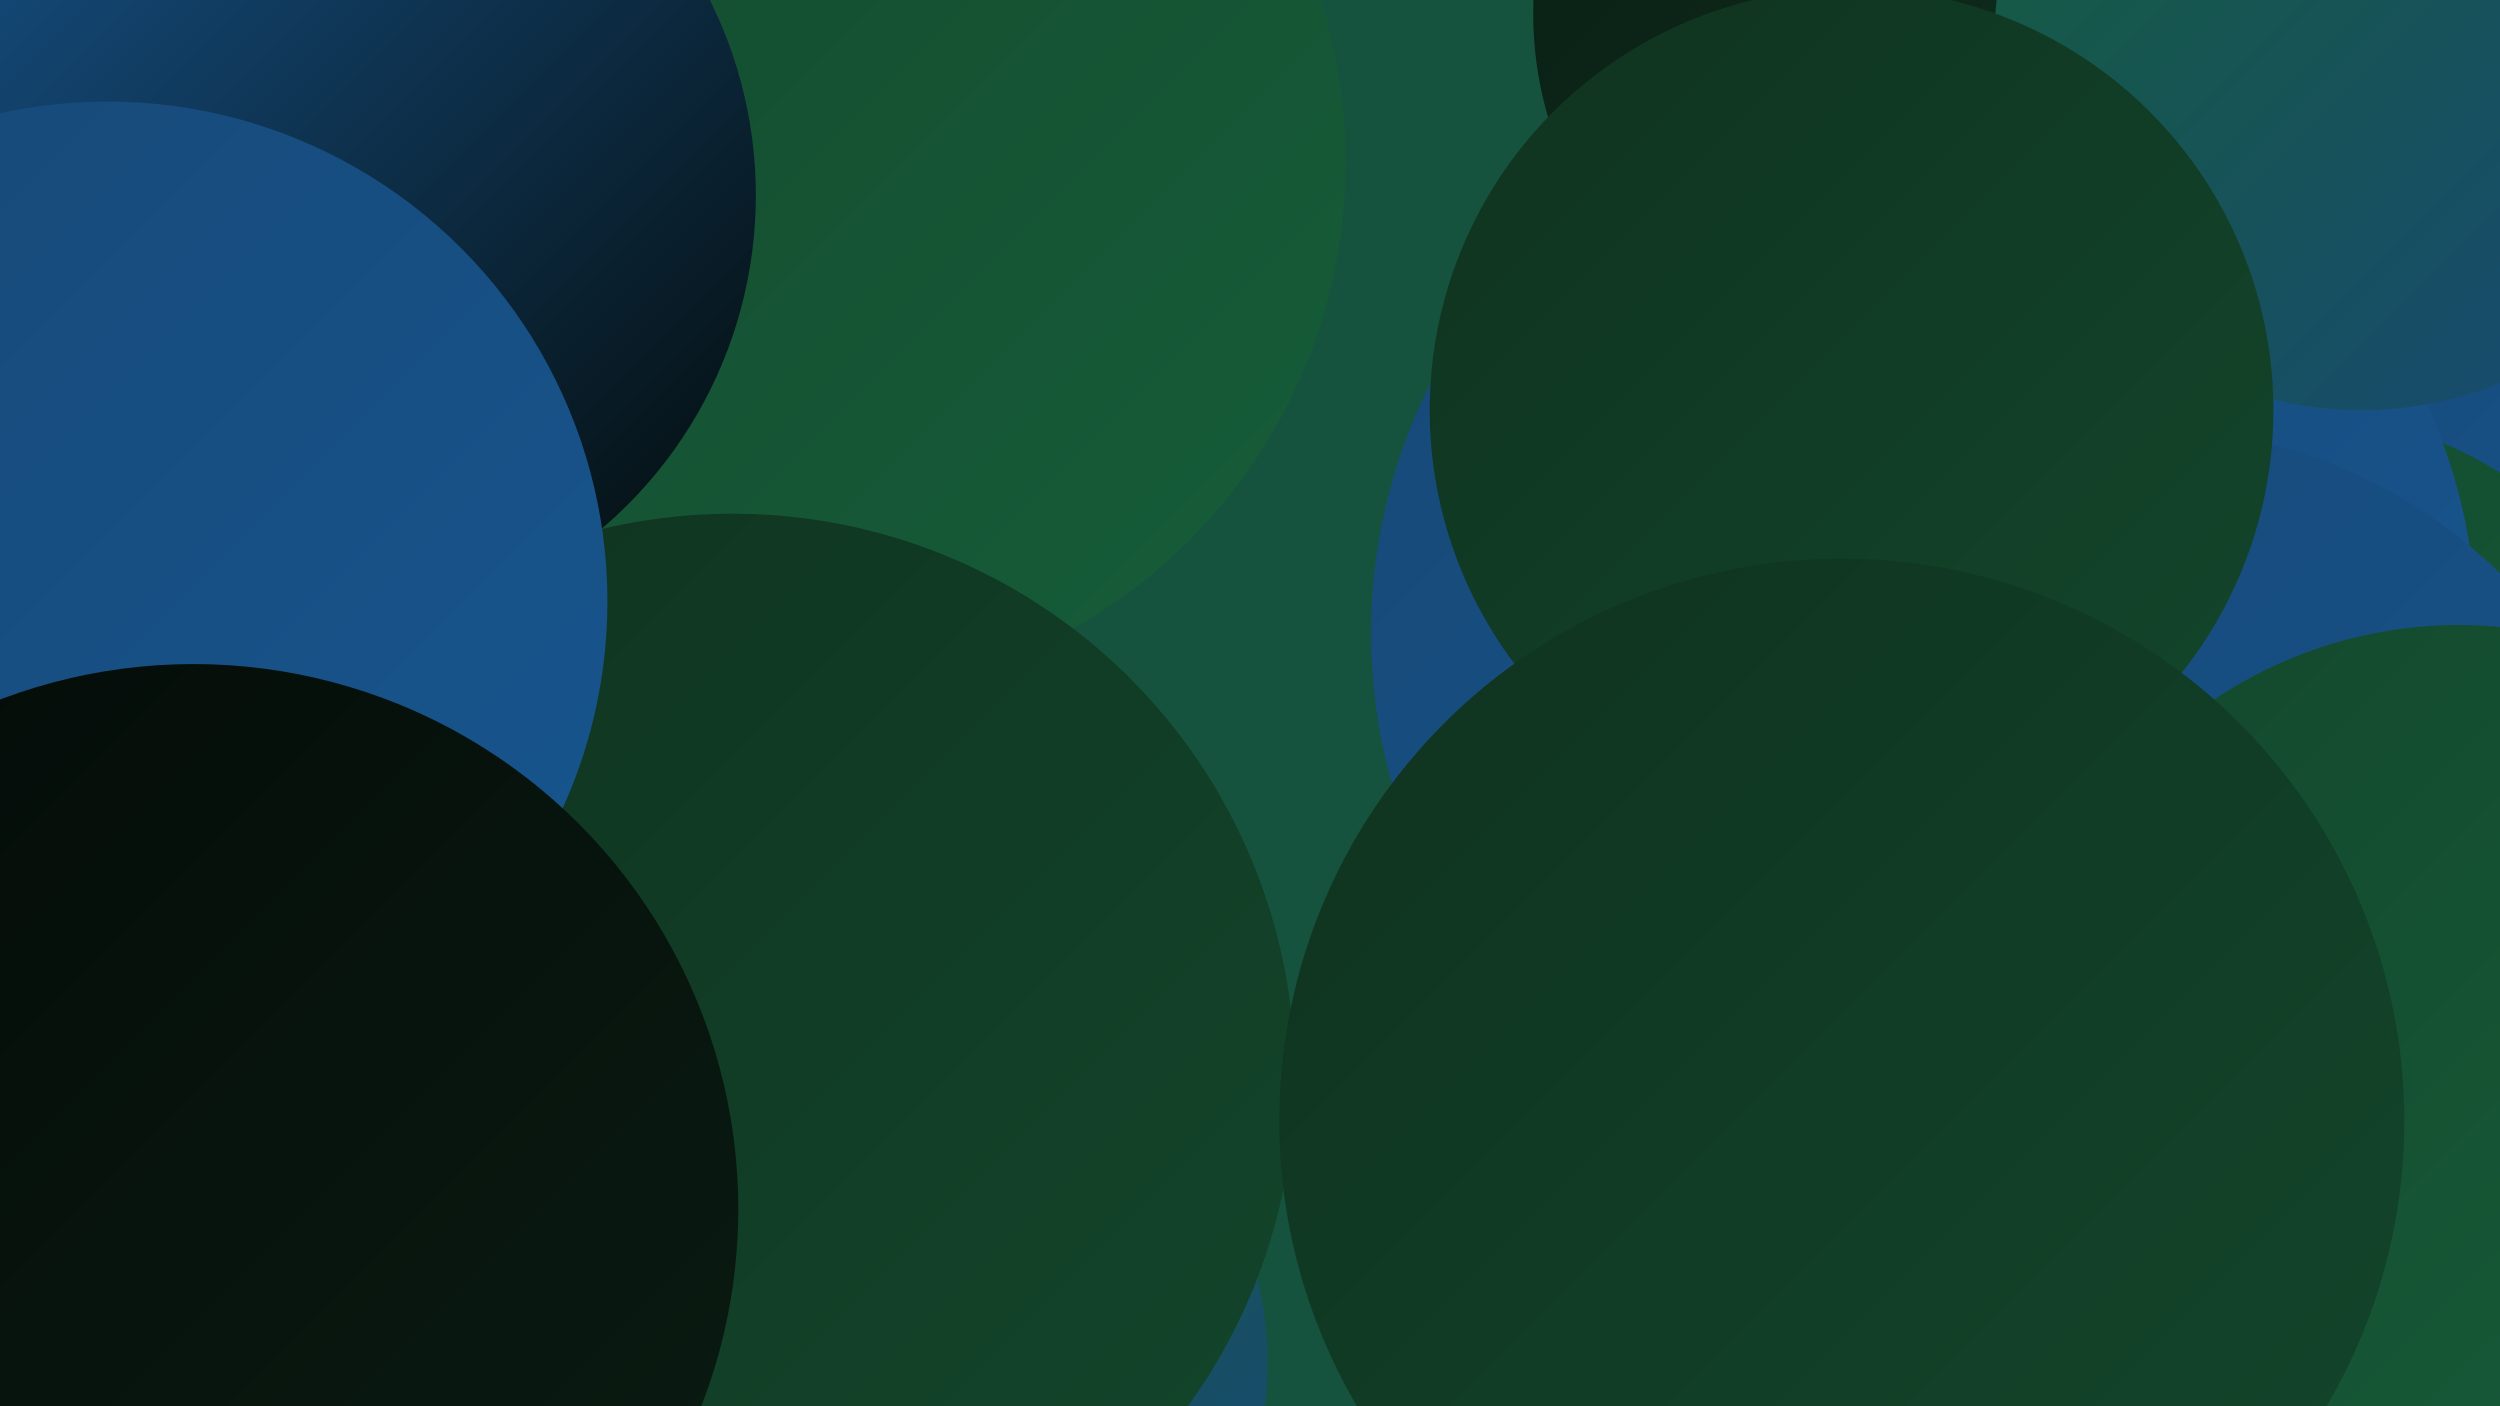
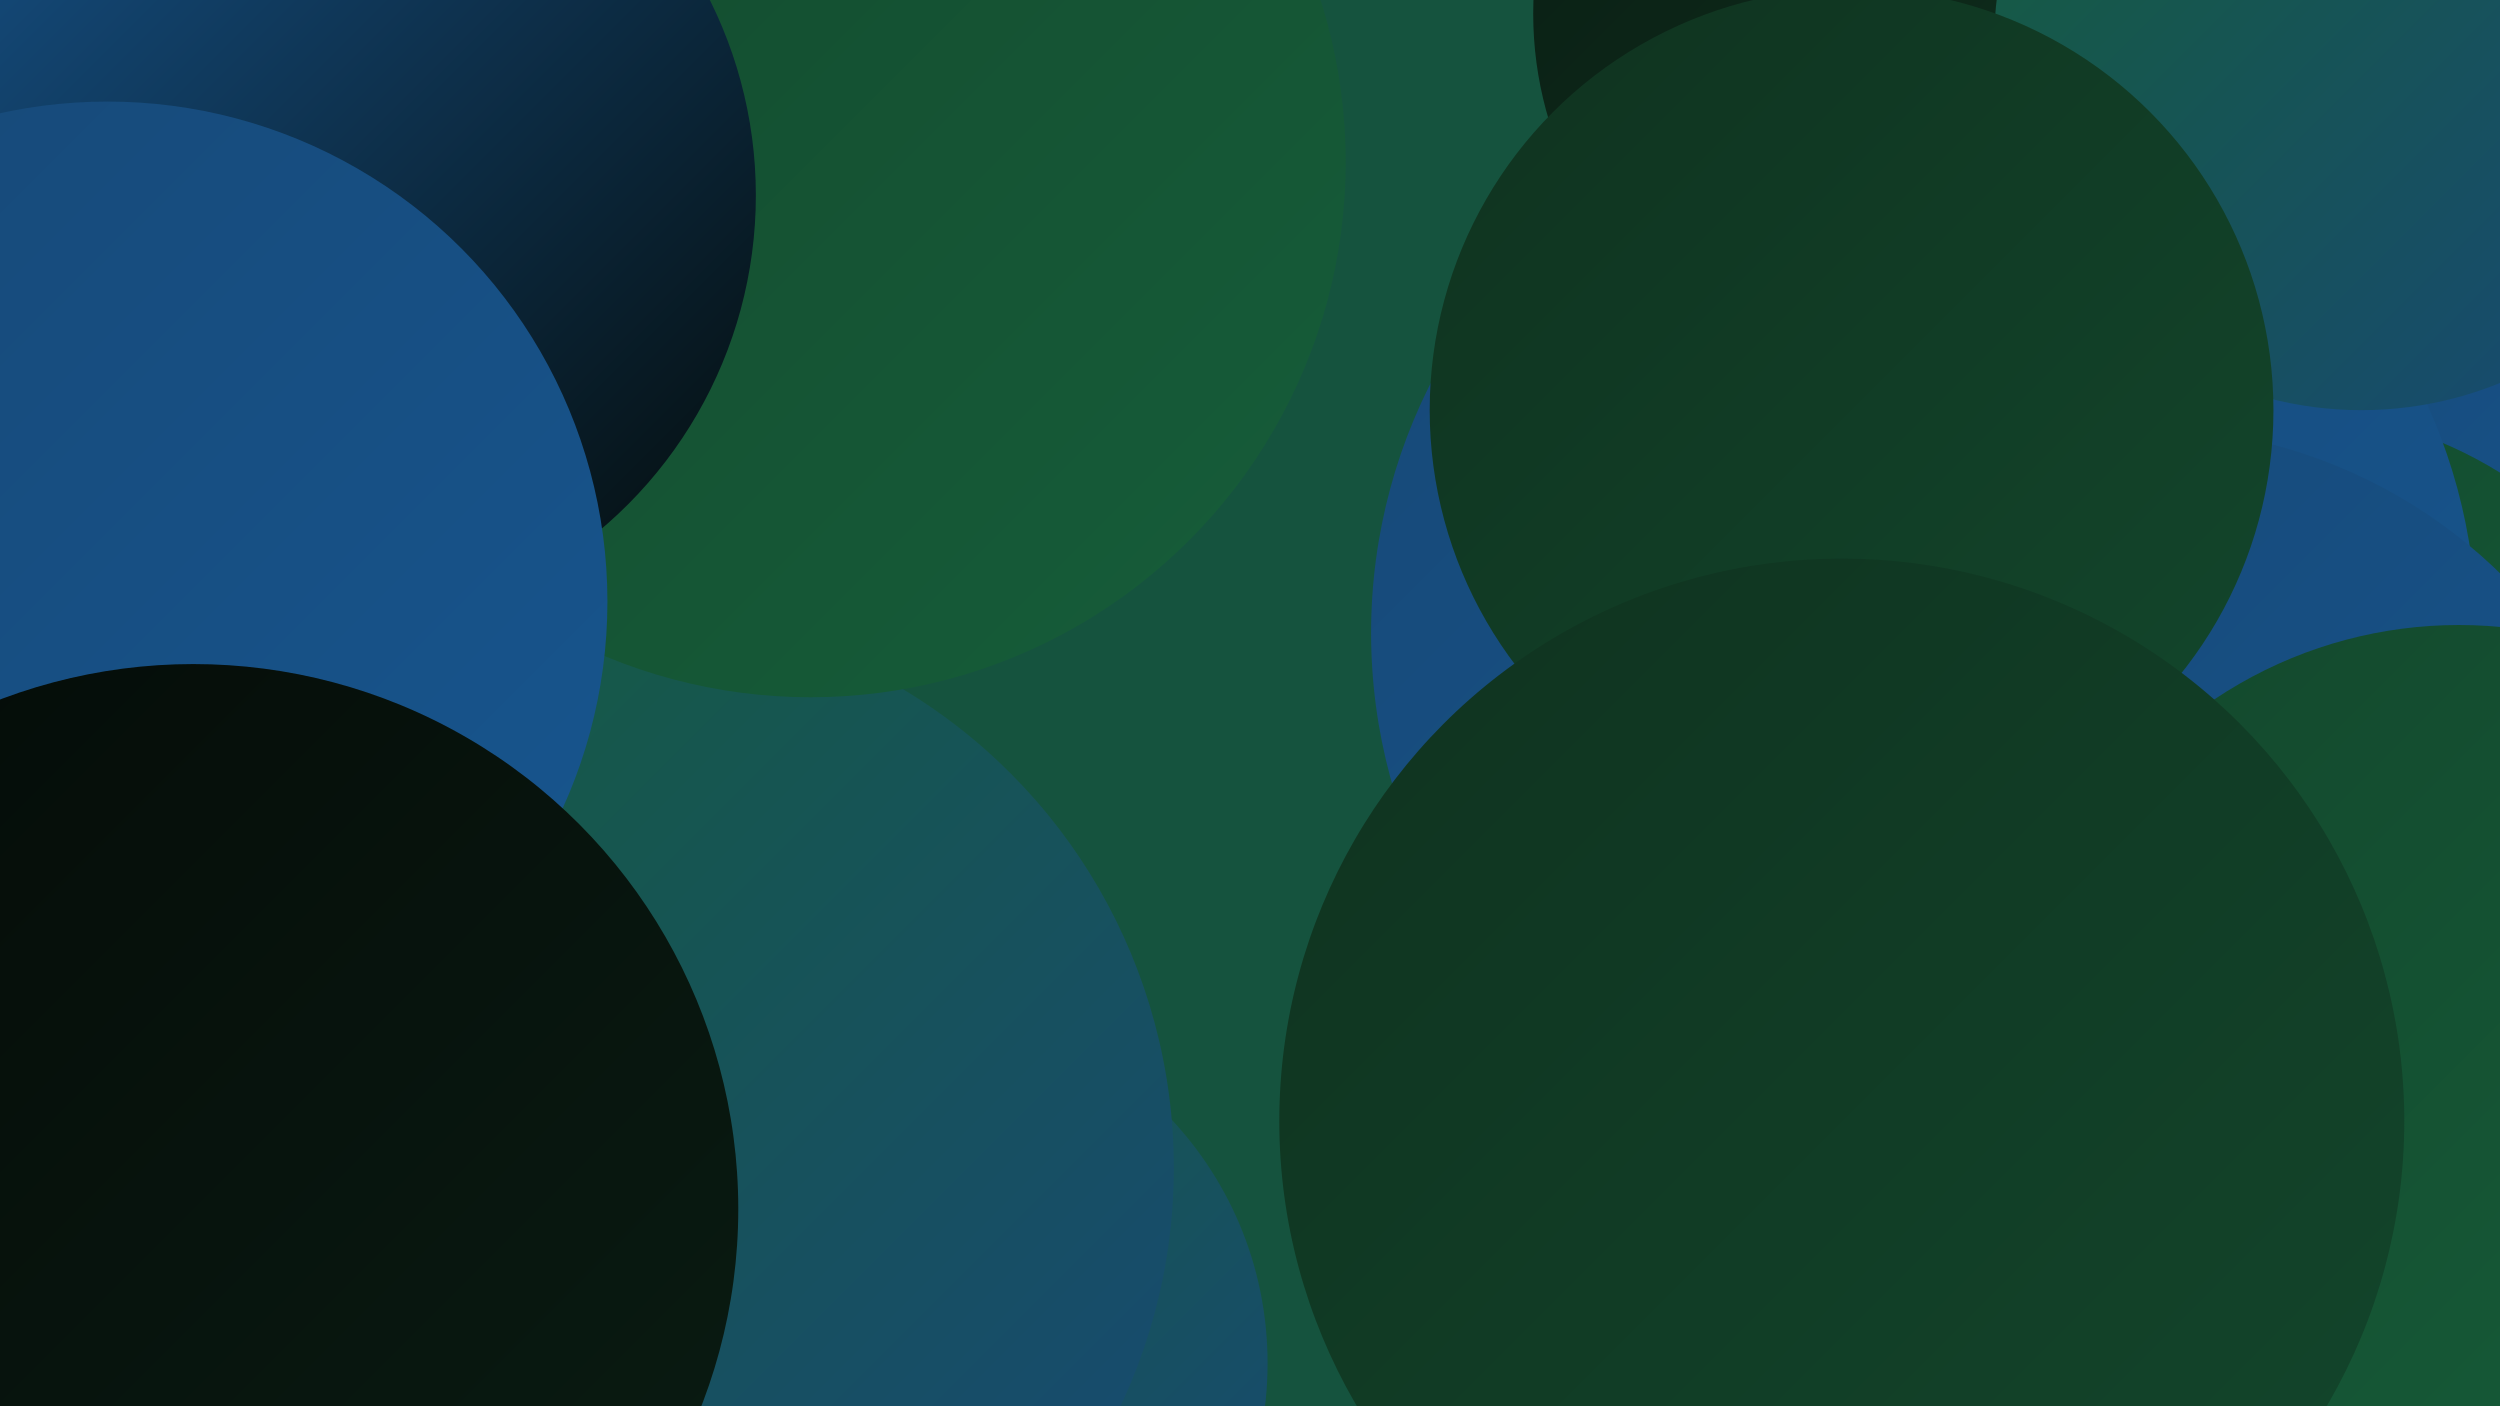
<svg xmlns="http://www.w3.org/2000/svg" width="1280" height="720">
  <defs>
    <linearGradient id="grad0" x1="0%" y1="0%" x2="100%" y2="100%">
      <stop offset="0%" style="stop-color:#040a07;stop-opacity:1" />
      <stop offset="100%" style="stop-color:#0a1d13;stop-opacity:1" />
    </linearGradient>
    <linearGradient id="grad1" x1="0%" y1="0%" x2="100%" y2="100%">
      <stop offset="0%" style="stop-color:#0a1d13;stop-opacity:1" />
      <stop offset="100%" style="stop-color:#0f321f;stop-opacity:1" />
    </linearGradient>
    <linearGradient id="grad2" x1="0%" y1="0%" x2="100%" y2="100%">
      <stop offset="0%" style="stop-color:#0f321f;stop-opacity:1" />
      <stop offset="100%" style="stop-color:#13472c;stop-opacity:1" />
    </linearGradient>
    <linearGradient id="grad3" x1="0%" y1="0%" x2="100%" y2="100%">
      <stop offset="0%" style="stop-color:#13472c;stop-opacity:1" />
      <stop offset="100%" style="stop-color:#165e3a;stop-opacity:1" />
    </linearGradient>
    <linearGradient id="grad4" x1="0%" y1="0%" x2="100%" y2="100%">
      <stop offset="0%" style="stop-color:#165e3a;stop-opacity:1" />
      <stop offset="100%" style="stop-color:#174876;stop-opacity:1" />
    </linearGradient>
    <linearGradient id="grad5" x1="0%" y1="0%" x2="100%" y2="100%">
      <stop offset="0%" style="stop-color:#174876;stop-opacity:1" />
      <stop offset="100%" style="stop-color:#175690;stop-opacity:1" />
    </linearGradient>
    <linearGradient id="grad6" x1="0%" y1="0%" x2="100%" y2="100%">
      <stop offset="0%" style="stop-color:#175690;stop-opacity:1" />
      <stop offset="100%" style="stop-color:#040a07;stop-opacity:1" />
    </linearGradient>
  </defs>
  <rect width="1280" height="720" fill="#15533e" />
  <circle cx="1103" cy="536" r="193" fill="url(#grad6)" />
-   <circle cx="1116" cy="707" r="272" fill="url(#grad2)" />
  <circle cx="1238" cy="274" r="207" fill="url(#grad5)" />
  <circle cx="466" cy="698" r="183" fill="url(#grad4)" />
  <circle cx="315" cy="598" r="286" fill="url(#grad4)" />
  <circle cx="1168" cy="422" r="212" fill="url(#grad3)" />
  <circle cx="974" cy="7" r="189" fill="url(#grad1)" />
  <circle cx="415" cy="83" r="274" fill="url(#grad3)" />
-   <circle cx="375" cy="551" r="288" fill="url(#grad2)" />
  <circle cx="985" cy="324" r="283" fill="url(#grad5)" />
  <circle cx="1209" cy="22" r="188" fill="url(#grad4)" />
  <circle cx="163" cy="100" r="224" fill="url(#grad6)" />
  <circle cx="55" cy="308" r="256" fill="url(#grad5)" />
  <circle cx="1097" cy="481" r="262" fill="url(#grad5)" />
  <circle cx="1020" cy="640" r="260" fill="url(#grad5)" />
  <circle cx="60" cy="673" r="283" fill="url(#grad6)" />
  <circle cx="948" cy="210" r="216" fill="url(#grad2)" />
  <circle cx="1259" cy="545" r="225" fill="url(#grad3)" />
  <circle cx="99" cy="619" r="279" fill="url(#grad0)" />
  <circle cx="943" cy="574" r="288" fill="url(#grad2)" />
</svg>